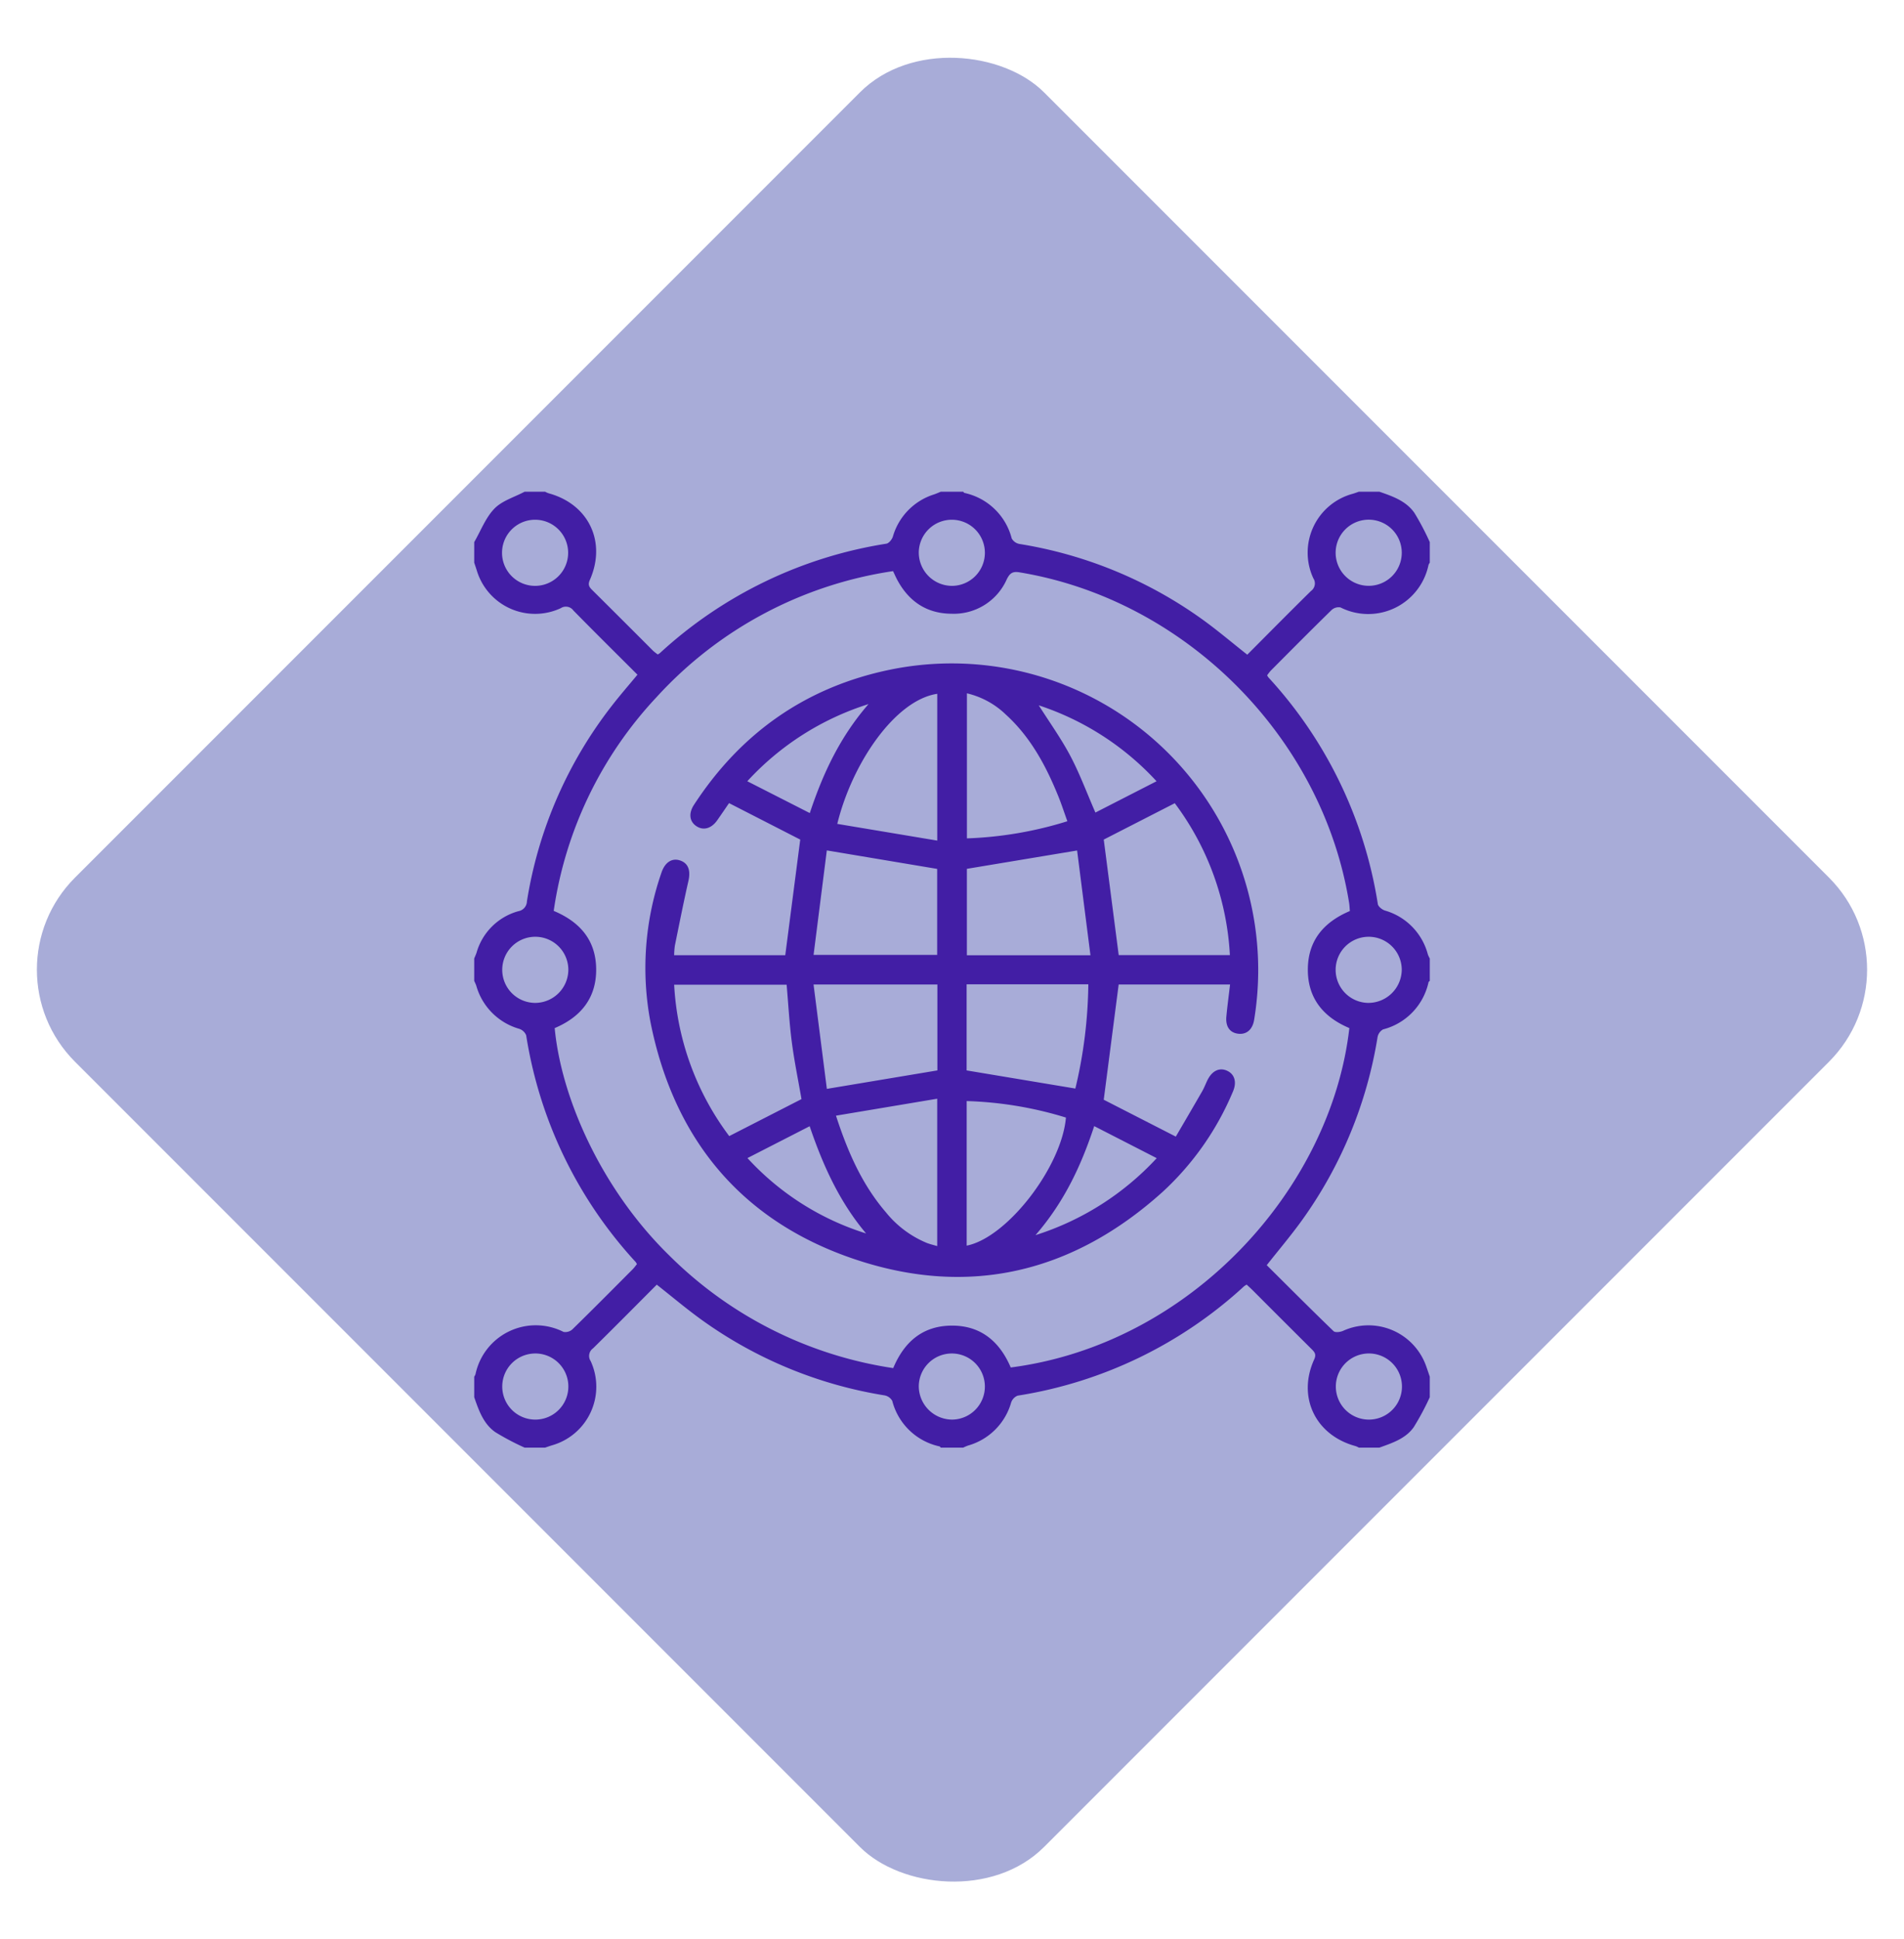
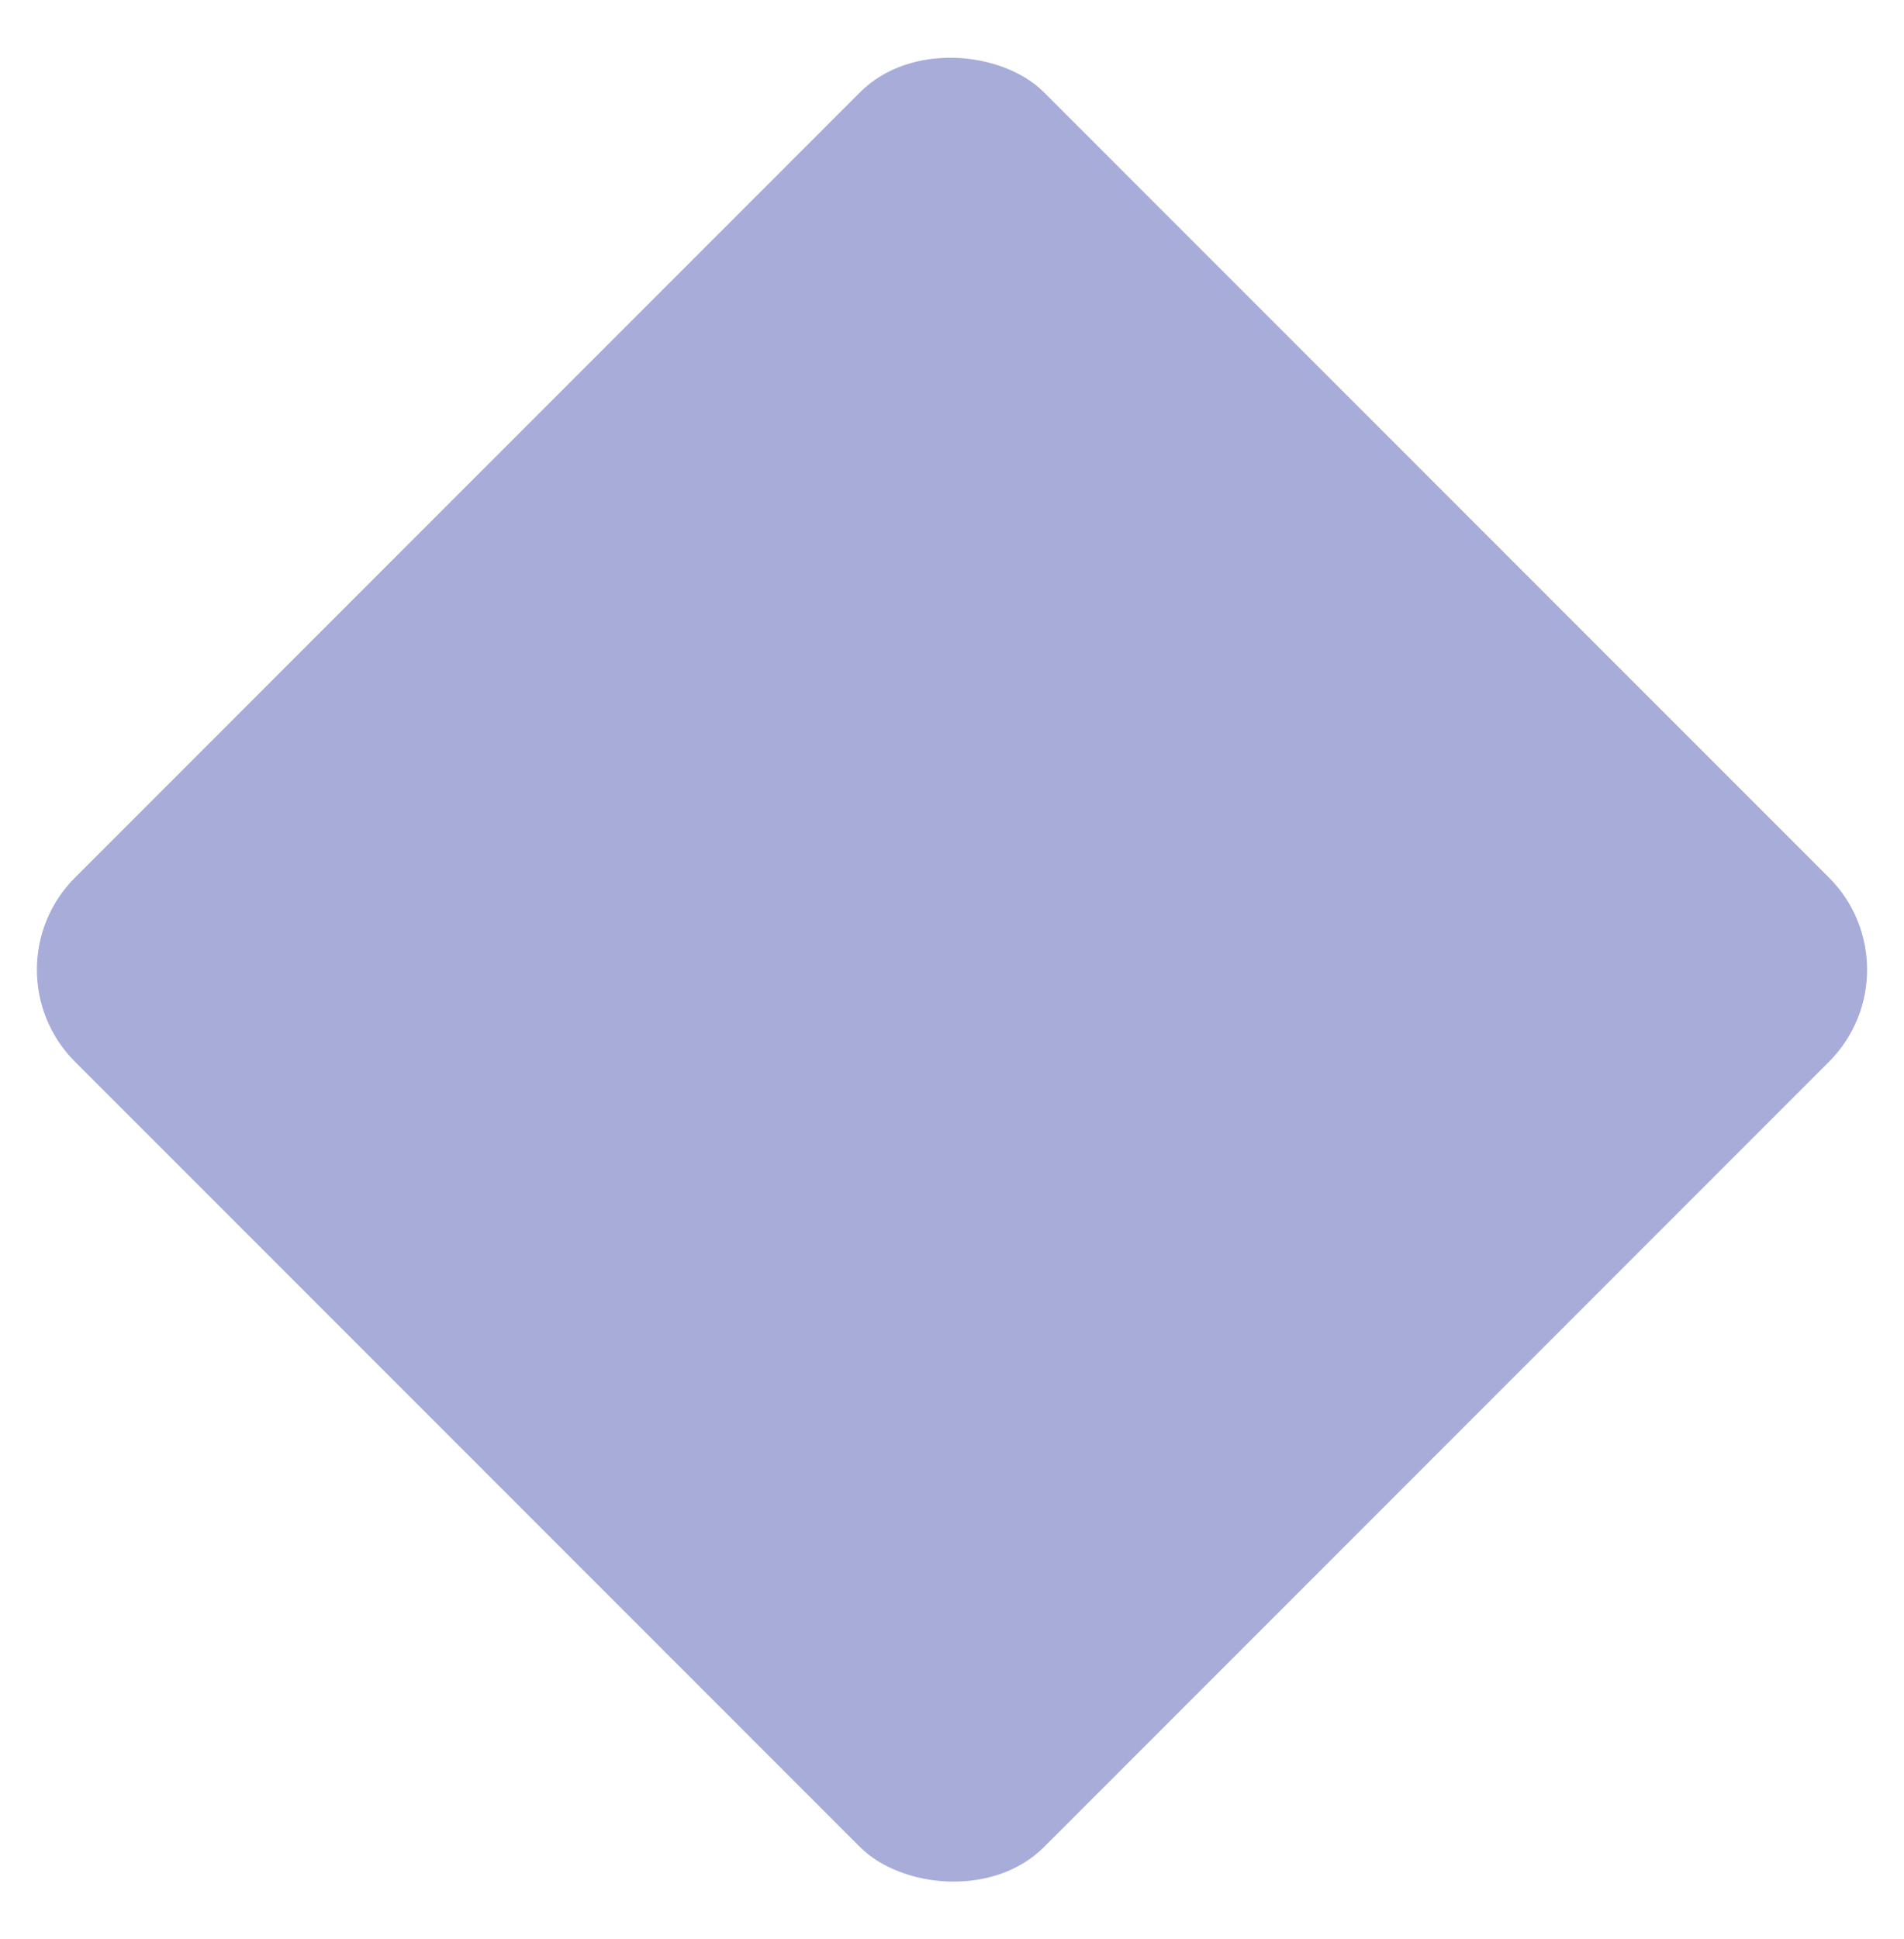
<svg xmlns="http://www.w3.org/2000/svg" id="e6654ecf-8170-4614-b9fd-113a45f9c871" data-name="Layer 1" viewBox="0 0 330 336">
  <defs>
    <style>.a963e04b-fa2f-4f06-ad74-4dbb80f9eab6{fill:#a8acd8;}.a00d213d-b6c5-47de-a86e-6ebcd46669d2{fill:#421ea5;}</style>
  </defs>
  <rect class="a963e04b-fa2f-4f06-ad74-4dbb80f9eab6" x="46.239" y="49.239" width="237.522" height="237.522" rx="22.569" transform="translate(-70.467 165.879) rotate(-45)" />
-   <path class="a00d213d-b6c5-47de-a86e-6ebcd46669d2" d="M235.517,85.191h3.558c2.289.795,4.64,1.605,6.073,3.675a44.448,44.448,0,0,1,2.661,5.059v3.558a1.668,1.668,0,0,0-.227.425,10.67,10.67,0,0,1-15.253,7.329,1.819,1.819,0,0,0-1.556.465c-3.542,3.464-7.031,6.982-10.527,10.493a7.712,7.712,0,0,0-.629.813,3.133,3.133,0,0,0,.232.365,75.157,75.157,0,0,1,18.955,39.255c.071.439.73.965,1.221,1.124a10.748,10.748,0,0,1,7.453,7.614,4.621,4.621,0,0,0,.331.693v3.882c-.074.074-.193.136-.215.223a10.816,10.816,0,0,1-7.88,8.184,1.929,1.929,0,0,0-.958,1.346A74.636,74.636,0,0,1,225.618,211.471c-1.879,2.605-3.964,5.06-6.067,7.726,3.841,3.816,7.675,7.663,11.583,11.434.281.271,1.168.16,1.646-.056a10.608,10.608,0,0,1,14.403,6.12c.214.605.417,1.214.625,1.821v3.558a46.632,46.632,0,0,1-2.772,5.176c-1.409,2.014-3.742,2.754-5.962,3.558h-3.558a3.628,3.628,0,0,0-.576-.267c-6.948-1.872-10.137-8.487-7.164-15.018.395-.869.086-1.249-.44-1.772q-5.101-5.069-10.177-10.162c-.364-.363-.749-.705-1.086-1.021a3.969,3.969,0,0,0-.438.272,75.176,75.176,0,0,1-39.26,18.963,1.955,1.955,0,0,0-1.132,1.216,10.814,10.814,0,0,1-7.453,7.426,8.917,8.917,0,0,0-.85.364h-3.882c-.074-.074-.136-.193-.223-.215a10.817,10.817,0,0,1-8.186-7.878,1.927,1.927,0,0,0-1.343-.961,74.463,74.463,0,0,1-31.772-13.14c-2.602-1.883-5.063-3.961-7.703-6.04-3.674,3.68-7.339,7.391-11.06,11.045a1.607,1.607,0,0,0-.401,2.186,10.561,10.561,0,0,1-6.682,14.598c-.406.121-.805.268-1.207.403H90.925a45.114,45.114,0,0,1-5.055-2.665c-2.071-1.431-2.887-3.778-3.678-6.069v-3.558a1.757,1.757,0,0,0,.221-.429,10.674,10.674,0,0,1,15.256-7.328,1.816,1.816,0,0,0,1.557-.46c3.505-3.425,6.957-6.905,10.416-10.376.287-.288.521-.628.754-.911a3.272,3.272,0,0,0-.24-.383,75.127,75.127,0,0,1-18.959-39.254,1.955,1.955,0,0,0-1.217-1.13A10.825,10.825,0,0,1,82.553,170.793c-.092-.293-.24-.569-.362-.852v-3.882c.137-.336.293-.665.407-1.008a10.407,10.407,0,0,1,7.246-7.183,1.777,1.777,0,0,0,1.483-1.711,73.9,73.9,0,0,1,14.78-33.96c1.378-1.773,2.857-3.469,4.375-5.303-3.737-3.732-7.446-7.399-11.099-11.12a1.606,1.606,0,0,0-2.186-.407,10.548,10.548,0,0,1-14.554-6.515c-.145-.458-.3-.913-.451-1.369V93.925c1.136-1.965,1.969-4.224,3.501-5.805,1.333-1.375,3.458-1.982,5.232-2.929h3.558a3.73,3.73,0,0,0,.578.266c6.951,1.877,10.098,8.403,7.168,15.026-.383.865-.09,1.245.44,1.77q5.275,5.236,10.524,10.499a7.923,7.923,0,0,0,.812.633,3.067,3.067,0,0,0,.365-.23,75.17,75.17,0,0,1,39.255-18.958c.439-.071.966-.729,1.125-1.22a10.786,10.786,0,0,1,7.15-7.321c.394-.133.773-.308,1.159-.464h3.882c.074.073.138.191.225.213a10.812,10.812,0,0,1,8.183,7.881,1.928,1.928,0,0,0,1.347.958,74.542,74.542,0,0,1,31.648,13.038c2.653,1.903,5.147,4.028,7.833,6.145,3.671-3.681,7.335-7.394,11.055-11.049a1.606,1.606,0,0,0,.393-2.188,10.555,10.555,0,0,1,6.838-14.641C234.819,85.448,235.165,85.311,235.517,85.191Zm-1.562,72.648c-.044-.522-.053-.951-.121-1.371-4.609-28.752-28.409-52.595-57.169-57.313-1.146-.188-1.641.144-2.164,1.196a10.037,10.037,0,0,1-9.578,5.981c-4.323-.025-7.451-2.152-9.458-5.955-.222-.42-.411-.857-.681-1.426a69.174,69.174,0,0,0-40.979,21.819A68.393,68.393,0,0,0,95.969,157.814c4.63,1.941,7.308,5.157,7.358,10.06.051,5.045-2.675,8.344-7.189,10.249,1.164,12.332,8.259,28.062,19.843,39.378a69.521,69.521,0,0,0,38.831,19.53c1.955-4.659,5.204-7.352,10.185-7.361,5.052-.009,8.283,2.803,10.184,7.252,31.206-4.037,55.516-30.993,58.687-58.803-4.583-1.928-7.303-5.278-7.191-10.401C226.78,162.878,229.472,159.739,233.954,157.84ZM98.505,167.992a5.729,5.729,0,1,0-5.758,5.765A5.771,5.771,0,0,0,98.505,167.992Zm144.445.048a5.729,5.729,0,1,0-5.817,5.717A5.8,5.8,0,0,0,242.95,168.04Zm-77.927,77.912A5.728,5.728,0,1,0,159.242,240.2,5.806,5.806,0,0,0,165.023,245.951Zm-.062-144.447a5.729,5.729,0,1,0-5.719-5.8A5.776,5.776,0,0,0,164.961,101.504Zm77.991-5.732a5.73,5.73,0,1,0-11.459.1,5.73,5.73,0,0,0,11.459-.1ZM92.72,101.505a5.729,5.729,0,0,0,.205-11.455,5.729,5.729,0,1,0-.205,11.455Zm.09,132.99a5.729,5.729,0,1,0,5.697,5.789A5.722,5.722,0,0,0,92.809,234.494ZM237.245,245.953a5.73,5.73,0,0,0,.021-11.46,5.73,5.73,0,1,0-.021,11.46Z" />
-   <path class="a00d213d-b6c5-47de-a86e-6ebcd46669d2" d="M126.359,139.144c-.663.962-1.352,1.983-2.062,2.99-1.003,1.421-2.385,1.802-3.589,1.007-1.201-.793-1.404-2.205-.432-3.697,8.136-12.486,19.472-20.447,34.065-23.433a53.123,53.123,0,0,1,63.032,60.641c-.274,1.735-1.333,2.639-2.814,2.44-1.417-.191-2.166-1.24-2.007-2.965.166-1.81.413-3.613.641-5.557H193.887c-.863,6.658-1.719,13.258-2.588,19.963l12.492,6.39c1.457-2.498,3.025-5.166,4.567-7.849.347-.605.594-1.266.899-1.896.81-1.674,2.115-2.293,3.463-1.649,1.28.612,1.672,1.984.967,3.601a49.661,49.661,0,0,1-12.156,17.347c-15.547,14.021-33.571,18.353-53.388,11.69-19.617-6.596-31.369-20.794-35.408-41.107a50.319,50.319,0,0,1,1.897-25.836c.596-1.811,1.81-2.605,3.198-2.159,1.469.473,1.901,1.739,1.484,3.574-.846,3.718-1.585,7.46-2.347,11.196a13.392,13.392,0,0,0-.125,1.66h19.259l2.595-20.033Zm77.251.016-12.309,6.301c.866,6.686,1.72,13.279,2.592,20.016h19.27A48.128,48.128,0,0,0,203.611,139.161Zm-67.273,31.442H116.843a47.921,47.921,0,0,0,9.547,26.232l12.524-6.409c-.569-3.288-1.245-6.556-1.675-9.856C136.811,177.277,136.631,173.952,136.338,170.603Zm4.669-5.16H162.43v-14.901L143.304,147.338C142.562,153.185,141.794,159.236,141.007,165.442Zm26.572-14.913v14.97H188.996c-.797-6.248-1.573-12.34-2.313-18.148Zm-5.112,34.925V170.572H141.004c.795,6.233,1.568,12.284,2.307,18.08Zm5.068-14.917v14.918l18.846,3.142A80.996,80.996,0,0,0,188.628,170.538Zm.01,45.275c7.017-1.38,16.469-13.641,17.203-22.189a64.824,64.824,0,0,0-17.203-2.858Zm-5.101-70.175V120.206c-7.272,1.078-14.74,11.963-17.326,22.536Zm-17.551,47.658c2.101,6.48,4.607,12.044,8.684,16.78a17.871,17.871,0,0,0,7.052,5.268c.565.218,1.161.354,1.81.548v-25.534Zm40.102-51.013c-.546-1.514-1.008-2.944-1.571-4.333-2.144-5.284-4.804-10.247-9.094-14.149a14.475,14.475,0,0,0-6.744-3.68V145.252A65.947,65.947,0,0,0,184.995,142.283Zm4.652,52.821c-2.301,6.985-5.255,13.21-10.172,18.889a48.521,48.521,0,0,0,21.007-13.337C196.797,198.767,193.363,197.008,189.647,195.104ZM150.529,121.989a48.078,48.078,0,0,0-21.008,13.364l10.832,5.515C142.684,133.855,145.631,127.637,150.529,121.989Zm49.923,13.367a48.191,48.191,0,0,0-20.412-13.152c1.854,2.931,3.868,5.73,5.465,8.748,1.621,3.063,2.83,6.343,4.35,9.827Zm-70.903,65.286a46.765,46.765,0,0,0,20.559,13.057c-4.555-5.401-7.431-11.661-9.779-18.576Z" />
</svg>